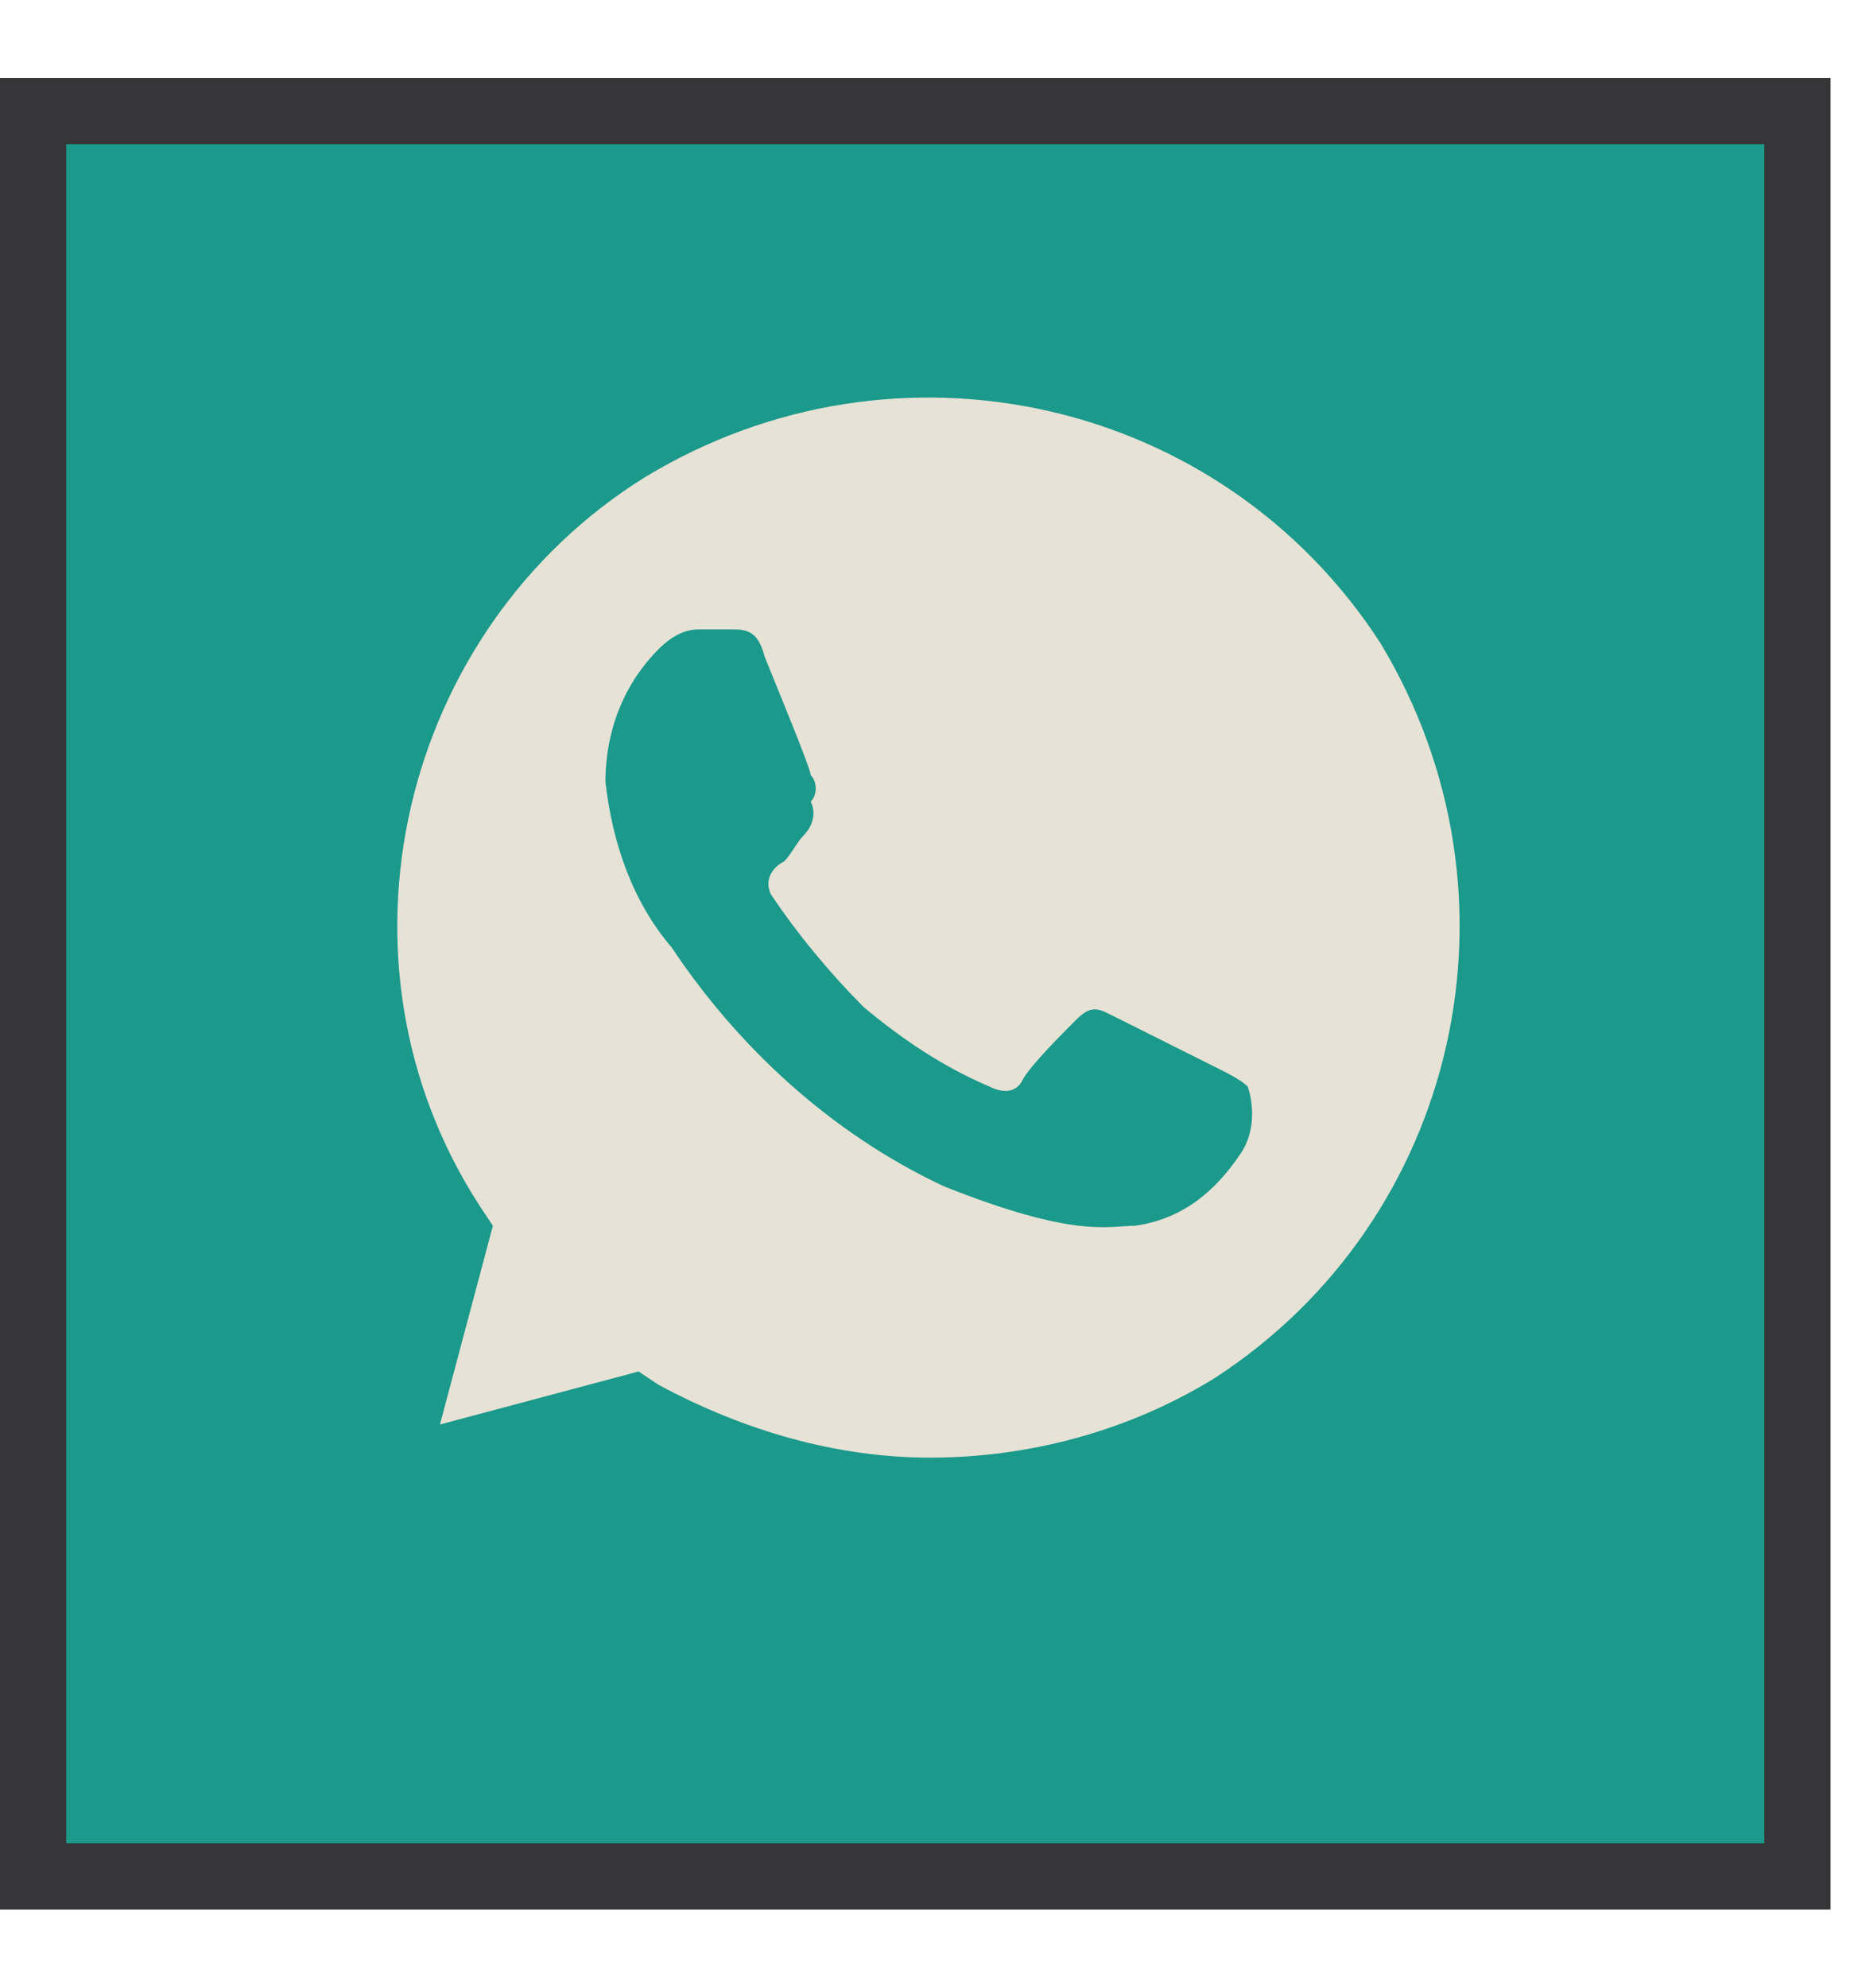
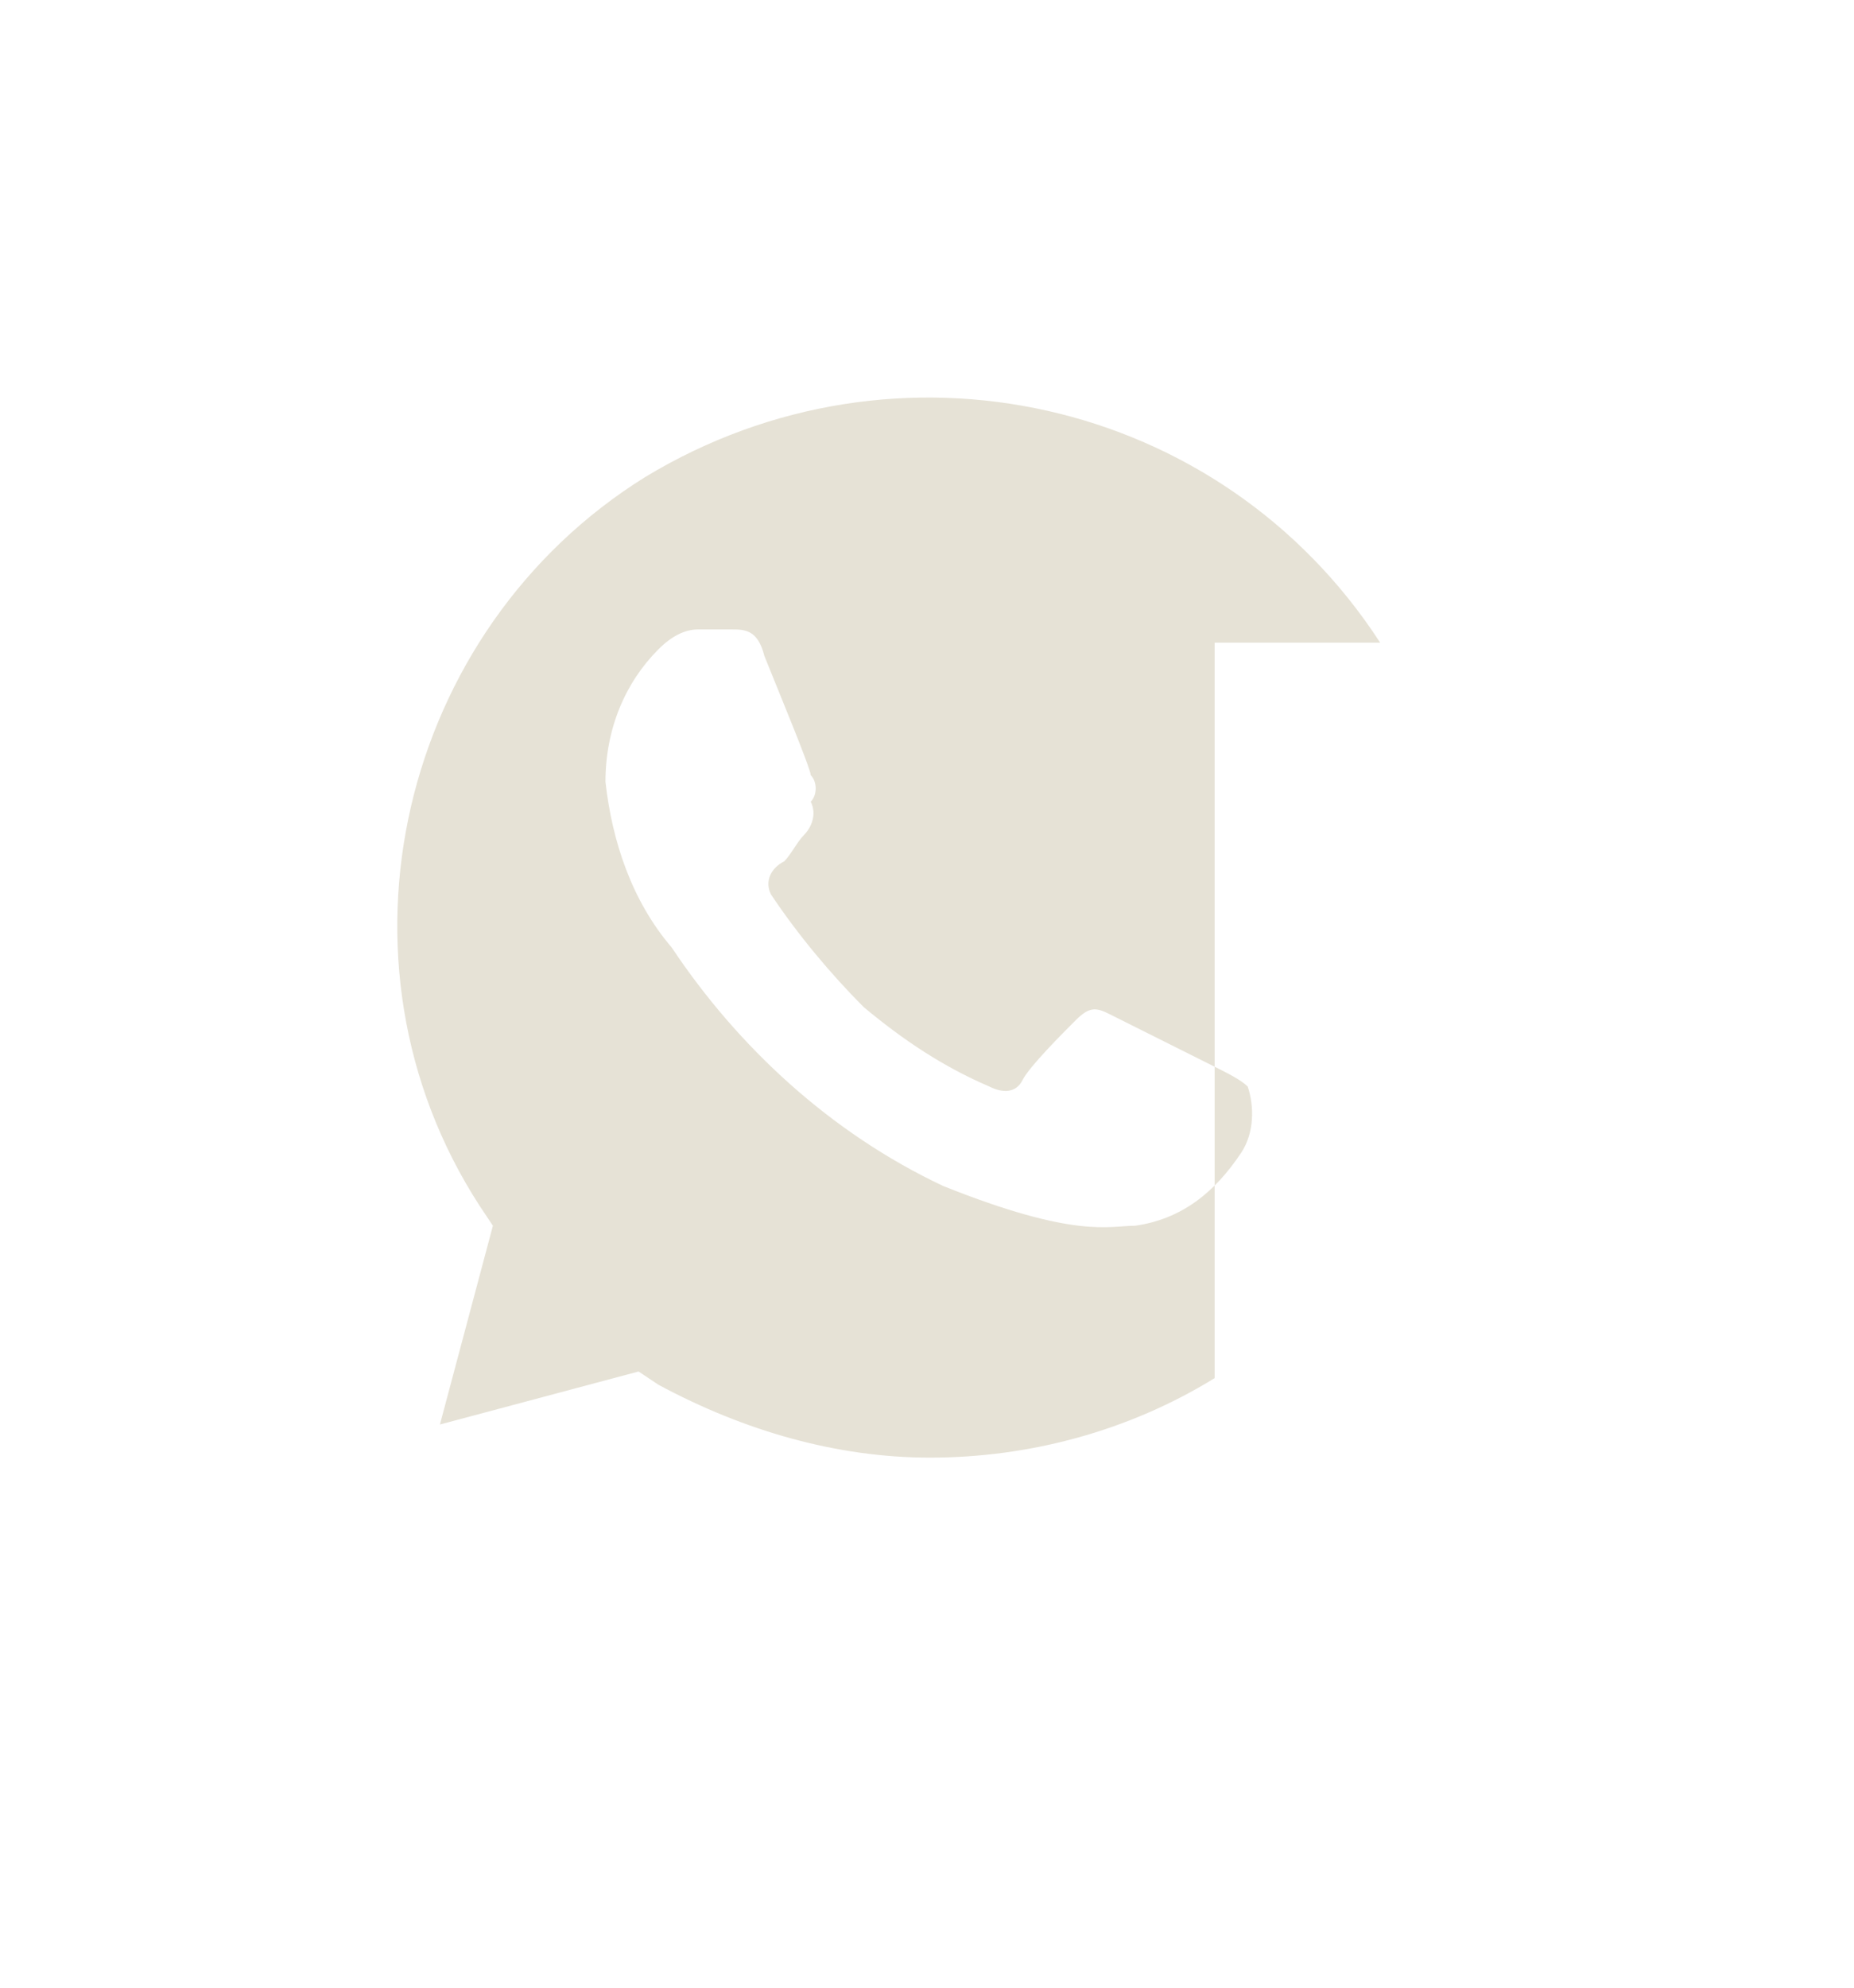
<svg xmlns="http://www.w3.org/2000/svg" width="14" height="15" viewBox="0 0 14 15" fill="none">
-   <rect x="0.25" y="0.838" width="13.323" height="13.323" fill="#1B998B" stroke="#363537" stroke-width="0.5" />
-   <path d="M10.422 4.85C9.222 3 6.772 2.45 4.872 3.6C3.022 4.75 2.422 7.25 3.622 9.1L3.722 9.25L3.322 10.75L4.822 10.35L4.972 10.45C5.622 10.8 6.322 11 7.022 11C7.772 11 8.522 10.8 9.172 10.4C11.022 9.2 11.572 6.75 10.422 4.85V4.85ZM9.372 8.7C9.172 9 8.922 9.2 8.572 9.25C8.372 9.25 8.122 9.35 7.122 8.95C6.272 8.55 5.572 7.9 5.072 7.15C4.772 6.8 4.622 6.35 4.572 5.9C4.572 5.5 4.722 5.15 4.972 4.9C5.072 4.8 5.172 4.75 5.272 4.75H5.522C5.622 4.75 5.722 4.75 5.772 4.95C5.872 5.2 6.122 5.8 6.122 5.85C6.172 5.9 6.172 6 6.122 6.05C6.172 6.15 6.122 6.25 6.072 6.3C6.022 6.35 5.972 6.45 5.922 6.5C5.822 6.55 5.772 6.65 5.822 6.75C6.022 7.05 6.272 7.35 6.522 7.6C6.822 7.85 7.122 8.05 7.472 8.2C7.572 8.25 7.672 8.25 7.722 8.15C7.772 8.05 8.022 7.8 8.122 7.7C8.222 7.6 8.272 7.6 8.372 7.65L9.172 8.05C9.272 8.1 9.372 8.15 9.422 8.2C9.472 8.35 9.472 8.55 9.372 8.7V8.7Z" fill="#E6E2D6" />
+   <path d="M10.422 4.85C9.222 3 6.772 2.45 4.872 3.6C3.022 4.75 2.422 7.25 3.622 9.1L3.722 9.25L3.322 10.75L4.822 10.35L4.972 10.45C5.622 10.8 6.322 11 7.022 11C7.772 11 8.522 10.8 9.172 10.4V4.85ZM9.372 8.7C9.172 9 8.922 9.2 8.572 9.25C8.372 9.25 8.122 9.35 7.122 8.95C6.272 8.55 5.572 7.9 5.072 7.15C4.772 6.8 4.622 6.35 4.572 5.9C4.572 5.5 4.722 5.15 4.972 4.9C5.072 4.8 5.172 4.75 5.272 4.75H5.522C5.622 4.75 5.722 4.75 5.772 4.95C5.872 5.2 6.122 5.8 6.122 5.85C6.172 5.9 6.172 6 6.122 6.05C6.172 6.15 6.122 6.25 6.072 6.3C6.022 6.35 5.972 6.45 5.922 6.5C5.822 6.55 5.772 6.65 5.822 6.75C6.022 7.05 6.272 7.35 6.522 7.6C6.822 7.85 7.122 8.05 7.472 8.2C7.572 8.25 7.672 8.25 7.722 8.15C7.772 8.05 8.022 7.8 8.122 7.7C8.222 7.6 8.272 7.6 8.372 7.65L9.172 8.05C9.272 8.1 9.372 8.15 9.422 8.2C9.472 8.35 9.472 8.55 9.372 8.7V8.7Z" fill="#E6E2D6" />
</svg>